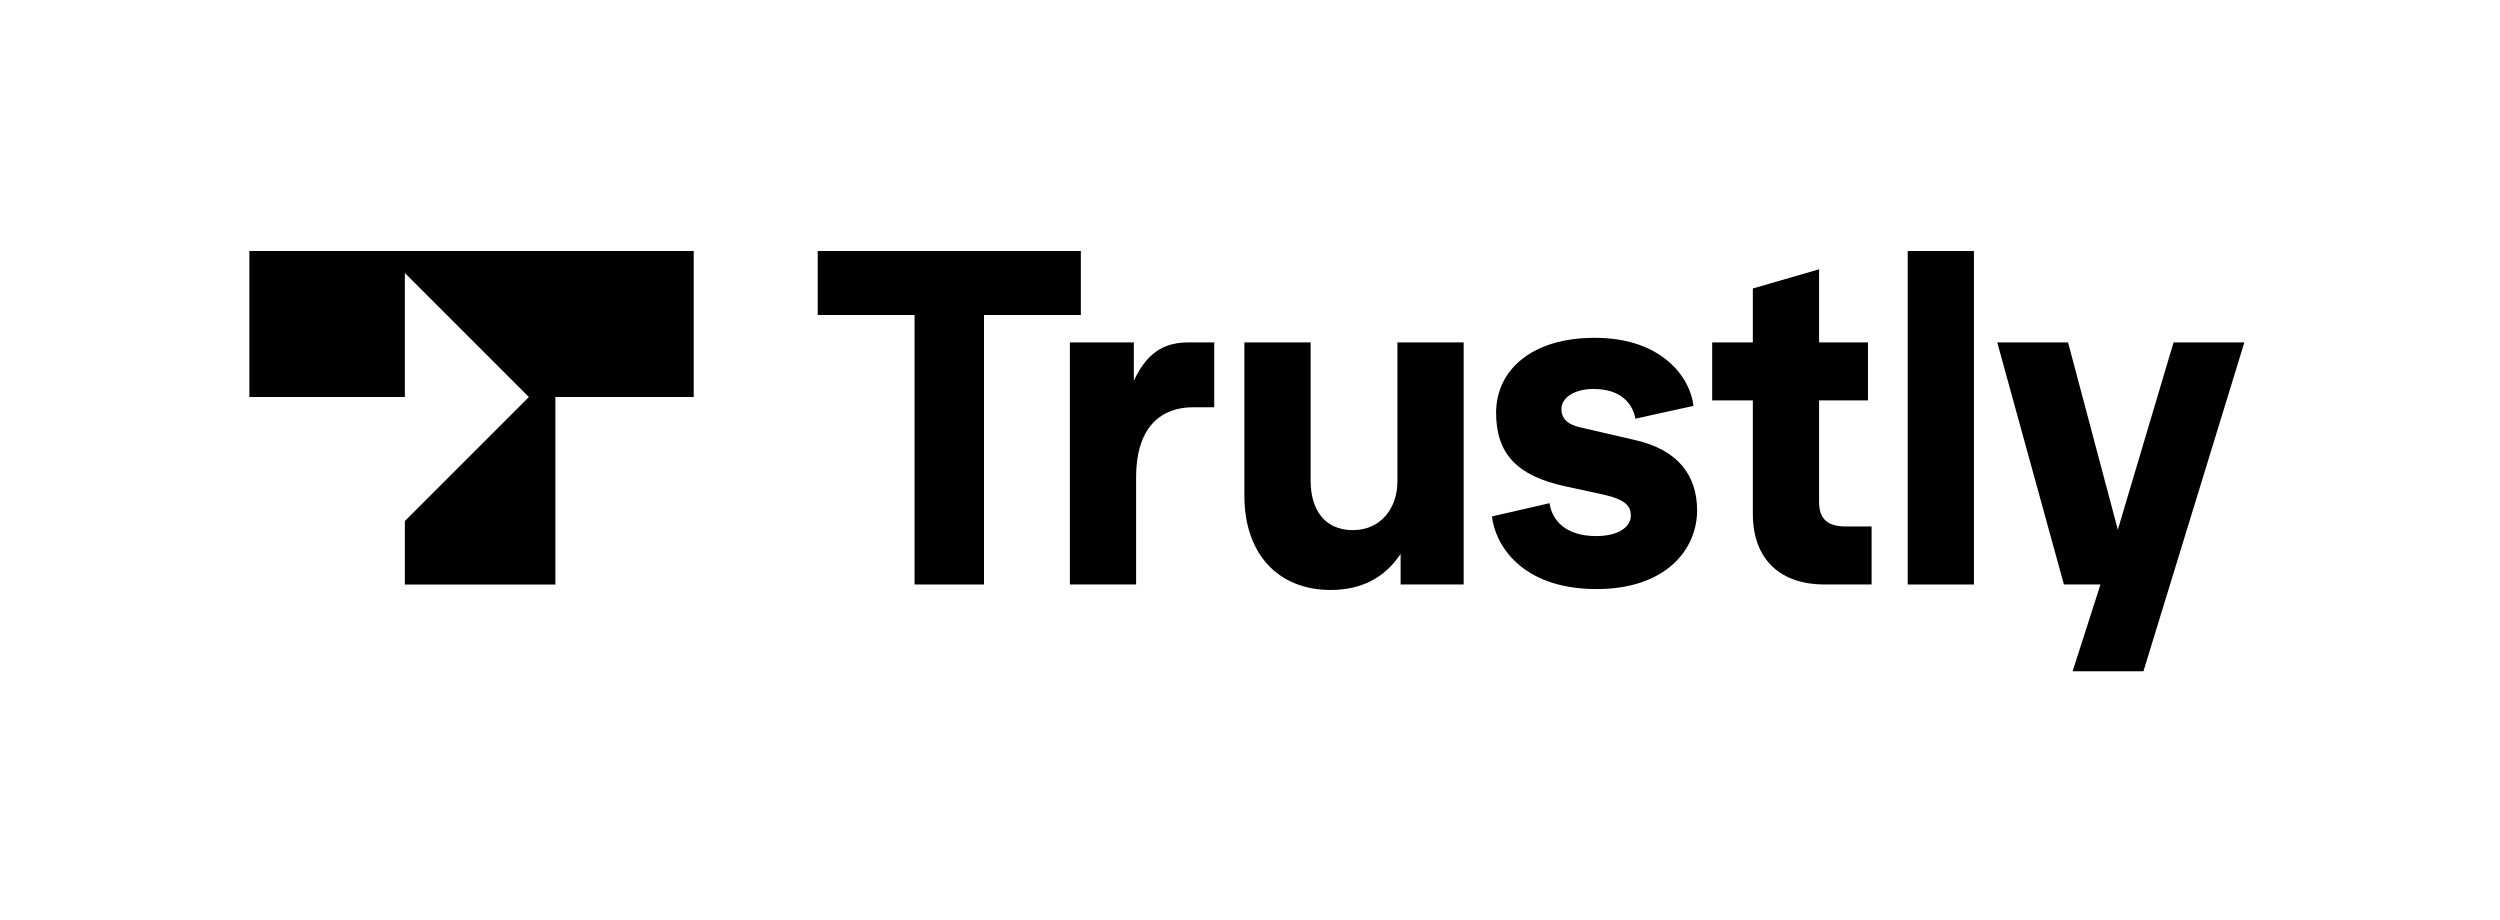
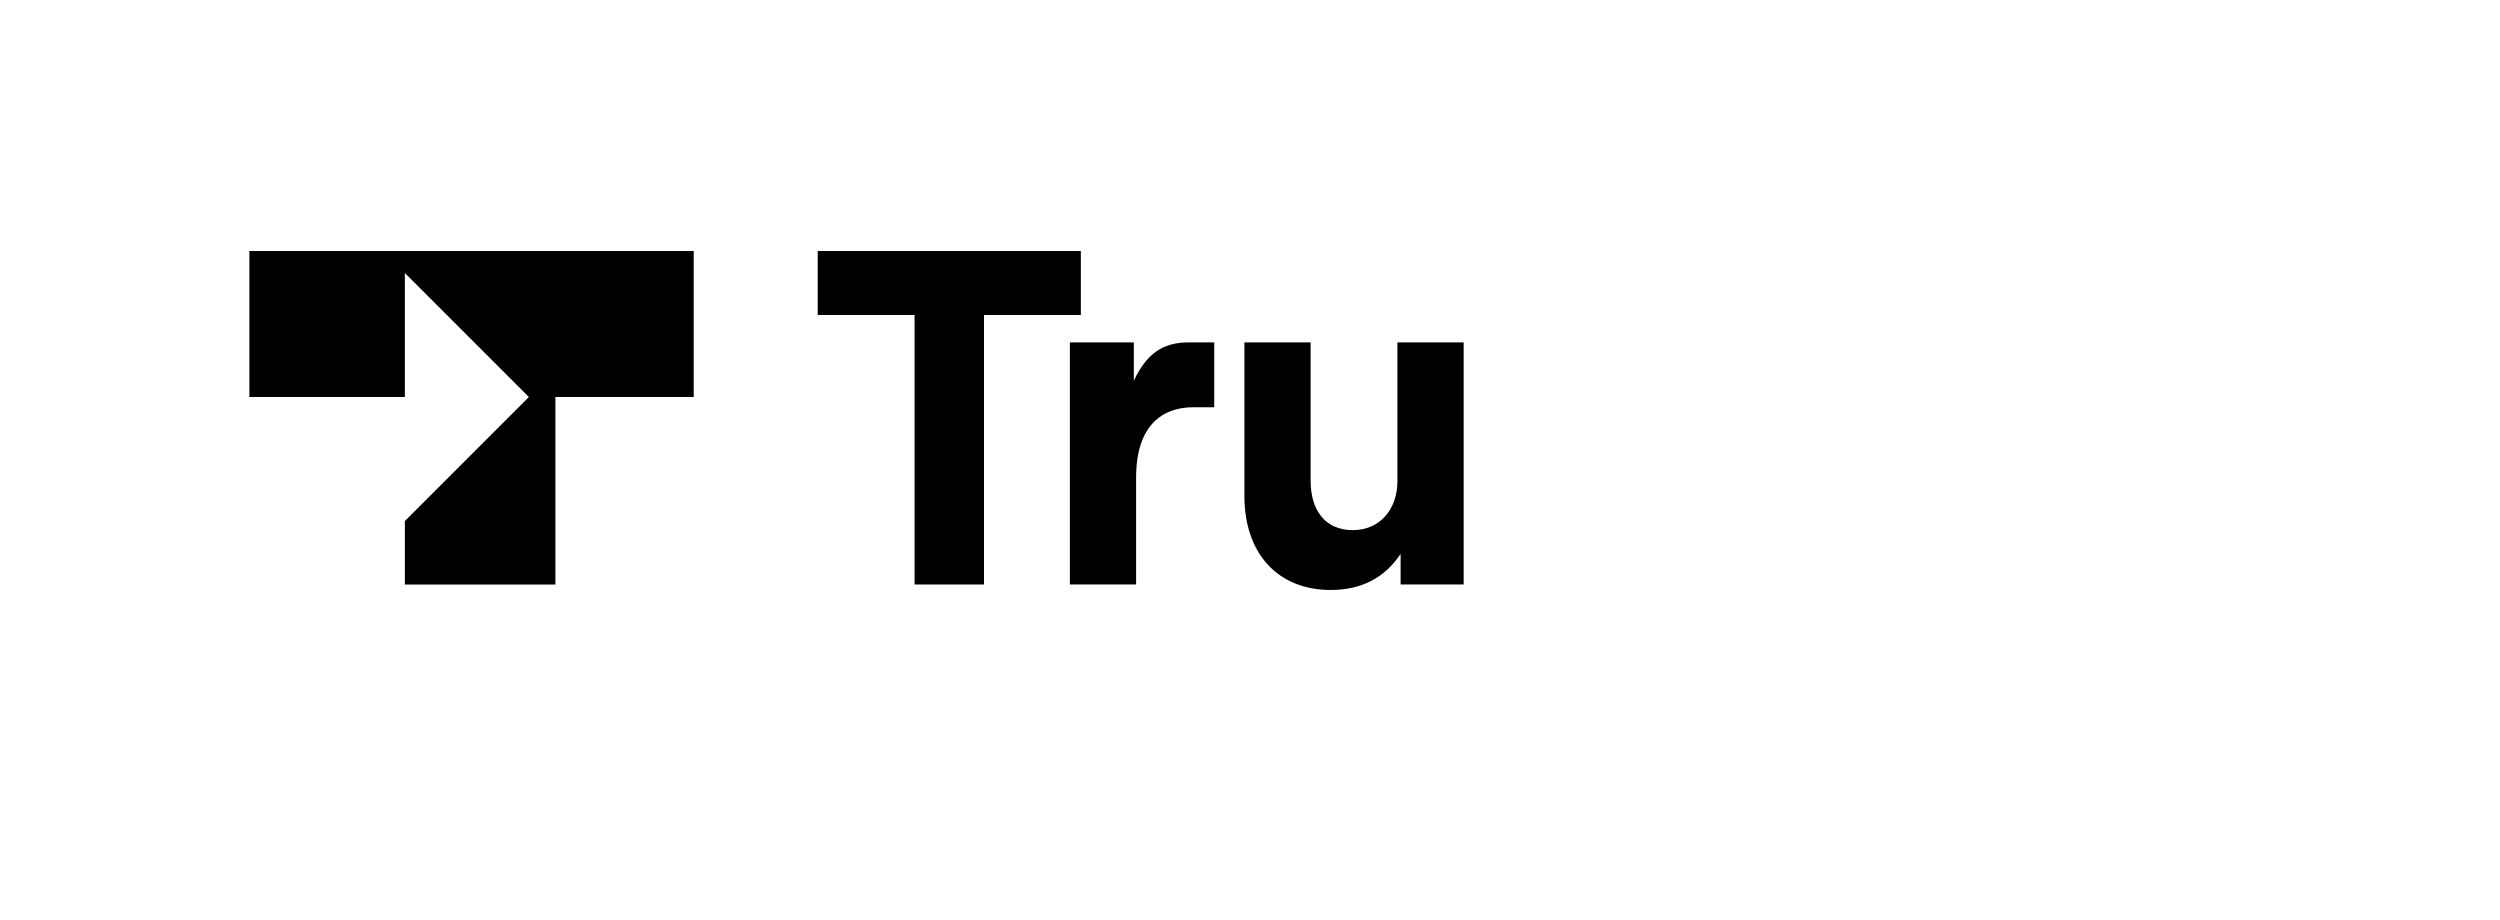
<svg xmlns="http://www.w3.org/2000/svg" height="613.333" viewBox="0 0 1666.667 613.333" width="1666.667">
  <g transform="matrix(.133 0 0 -.133 0 613.333)">
    <path d="m4584.23 1681.73v1351h-485.45v320.58h1318.95v-320.58h-485.44v-1351z" />
    <path d="m5362.78 1681.73v1213.61h320.57v-192.34c75.57 162.57 174.03 192.34 279.36 192.34h123.66v-325.15h-105.33c-151.12 0-286.23-87.02-286.23-352.64v-535.82z" />
    <path d="m6237.5 2125.96v769.38h332.02v-693.82c0-141.97 68.69-247.3 210.66-247.3 137.39 0 224.4 105.33 224.4 245.01v696.11h332.03v-1213.61h-315.99v153.42c-80.14-121.36-199.22-180.9-350.36-180.9-265.62 0-432.76 183.19-432.76 471.71" />
-     <path d="m7478.62 2022.92 288.51 66.4c13.74-93.88 89.31-164.86 233.55-164.86 112.22 0 174.05 45.79 174.05 103.04 0 45.79-25.19 80.14-139.7 105.33l-190.05 41.21c-242.71 52.67-345.75 164.87-345.75 368.67 0 208.37 171.74 375.53 494.59 375.53 343.48 0 480.88-206.09 494.62-341.18l-290.82-64.12c-13.74 70.99-66.41 148.84-210.67 148.84-91.58 0-160.28-41.22-160.28-100.75 0-50.38 34.35-77.86 93.88-91.6l277.07-64.11c210.67-48.08 309.12-174.03 309.12-352.64 0-192.34-153.41-393.85-503.76-393.85-384.68 0-510.62 231.28-524.36 364.09" />
-     <path d="m9145.63 1681.73c-215.25 0-359.5 119.07-359.5 354.93v567.87h-203.79v290.81h203.79v270.2l332.02 96.17v-366.37h245.01v-290.81h-245.01v-508.34c0-89.31 45.79-123.65 135.09-123.65h128.23v-290.81z" />
-     <path d="m9562.41 1681.73v1671.58h332.02v-1671.58z" />
-     <path d="m10895.1 2895.34h354.9l-506-1648.67h-355l139.7 435.06h-183.2l-334.3 1213.61h354.9l249.6-938.83z" />
    <path d="m1250 2621.42h779.35v621.69l621.69-621.69-621.69-621.59v-318.11h754.64v939.7h693.25v731.91h-2227.24z" />
  </g>
</svg>